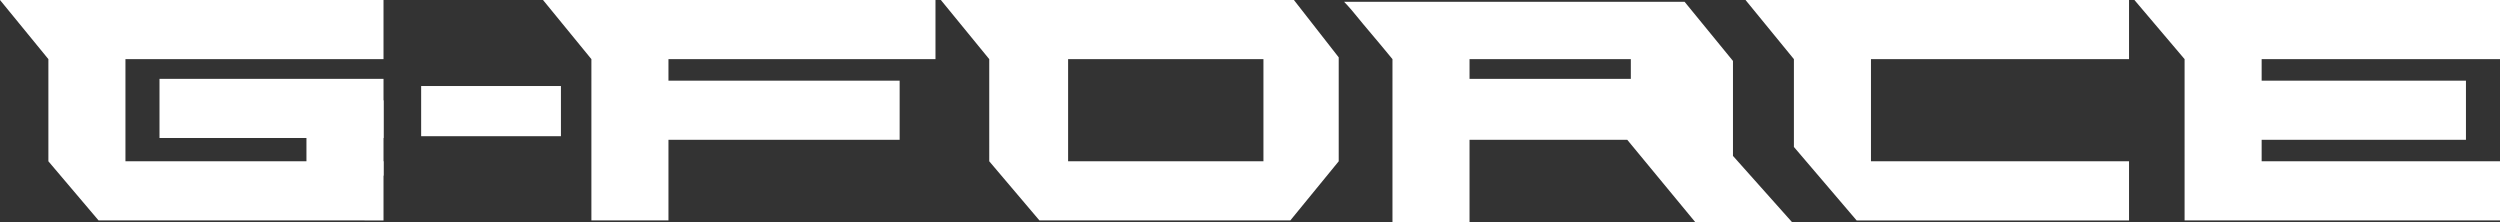
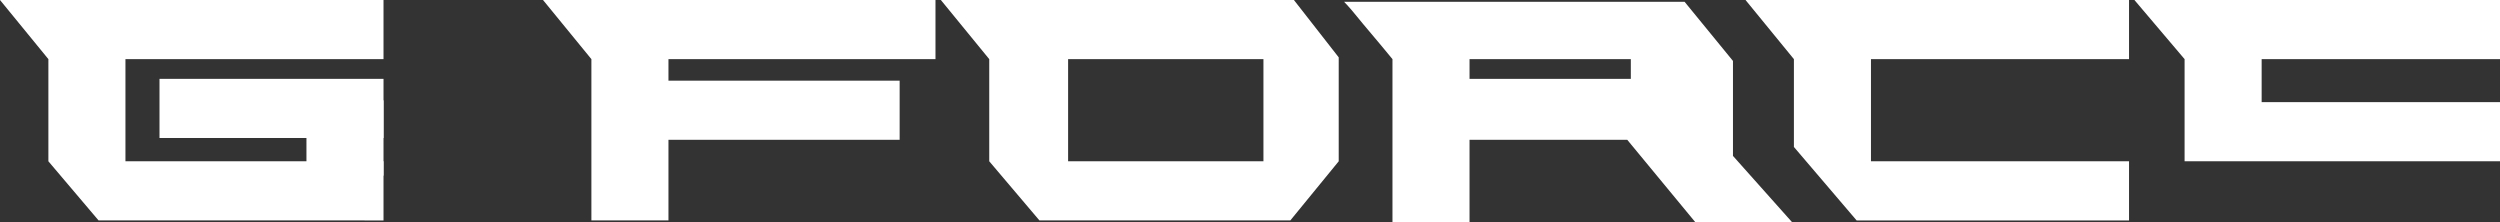
<svg xmlns="http://www.w3.org/2000/svg" id="Layer_1" version="1.1" viewBox="0 0 139.5 12.4">
  <rect x="0" y="0" width="139.5" height="12.4" fill="#333333" stroke="none" />
  <defs>
    <style>
      .st0 {
        fill: #fff;
      }
    </style>
  </defs>
-   <path class="st0" d="M37.3,12.3h-4.3V3.3l-2.7-3.3h21.9v3.3h-14.9v1.2h12.9v3.3h-12.9v4.6h0ZM72.2,0l2.5,3.2v5.8l-2.7,3.3h-14l-2.8-3.3V3.3L52.5,0h21.5s-1.8,0-1.8,0ZM70.5,3.3h-10.9v5.7h10.9V3.3h0ZM77.7,3.3c-.9-1.1-1.6-1.9-2-2.4s-.7-.8-.7-.8h19l2.7,3.3v5.3c0,0,3.3,3.7,3.3,3.7h-5.4l-3.8-4.6h-8.8v4.6h-4.3V3.3h0ZM82,3.3v1.1h9v-1.1s-9,0-9,0ZM118.8,0v3.3h-14.4v5.7h14.4v3.3h-15.2l-3.5-4.1V3.3L97.4,0h21.4s0,0,0,0ZM119.1,0h20.5v3.3h-13.4v1.2h11.4v3.3h-11.4v1.2h13.4v3.3h-17.7V3.3M21.4,0v3.3H7v5.7h14.4v3.3H5.5l-2.8-3.3V3.3L0,0h21.4Z" />
+   <path class="st0" d="M37.3,12.3h-4.3V3.3l-2.7-3.3h21.9v3.3h-14.9v1.2h12.9v3.3h-12.9v4.6h0ZM72.2,0l2.5,3.2v5.8l-2.7,3.3h-14l-2.8-3.3V3.3L52.5,0h21.5s-1.8,0-1.8,0ZM70.5,3.3h-10.9v5.7h10.9V3.3h0ZM77.7,3.3c-.9-1.1-1.6-1.9-2-2.4s-.7-.8-.7-.8h19l2.7,3.3v5.3c0,0,3.3,3.7,3.3,3.7h-5.4l-3.8-4.6h-8.8v4.6h-4.3V3.3h0ZM82,3.3v1.1h9v-1.1s-9,0-9,0ZM118.8,0v3.3h-14.4v5.7h14.4v3.3h-15.2l-3.5-4.1V3.3L97.4,0h21.4s0,0,0,0ZM119.1,0h20.5v3.3h-13.4v1.2h11.4h-11.4v1.2h13.4v3.3h-17.7V3.3M21.4,0v3.3H7v5.7h14.4v3.3H5.5l-2.8-3.3V3.3L0,0h21.4Z" />
  <rect class="st0" x="17.1" y="5.6" width="4.3" height="4.2" />
  <rect class="st0" x="8.9" y="4.4" width="12.5" height="3.3" />
-   <rect class="st0" x="23.5" y="4.8" width="7.8" height="2.8" />
</svg>